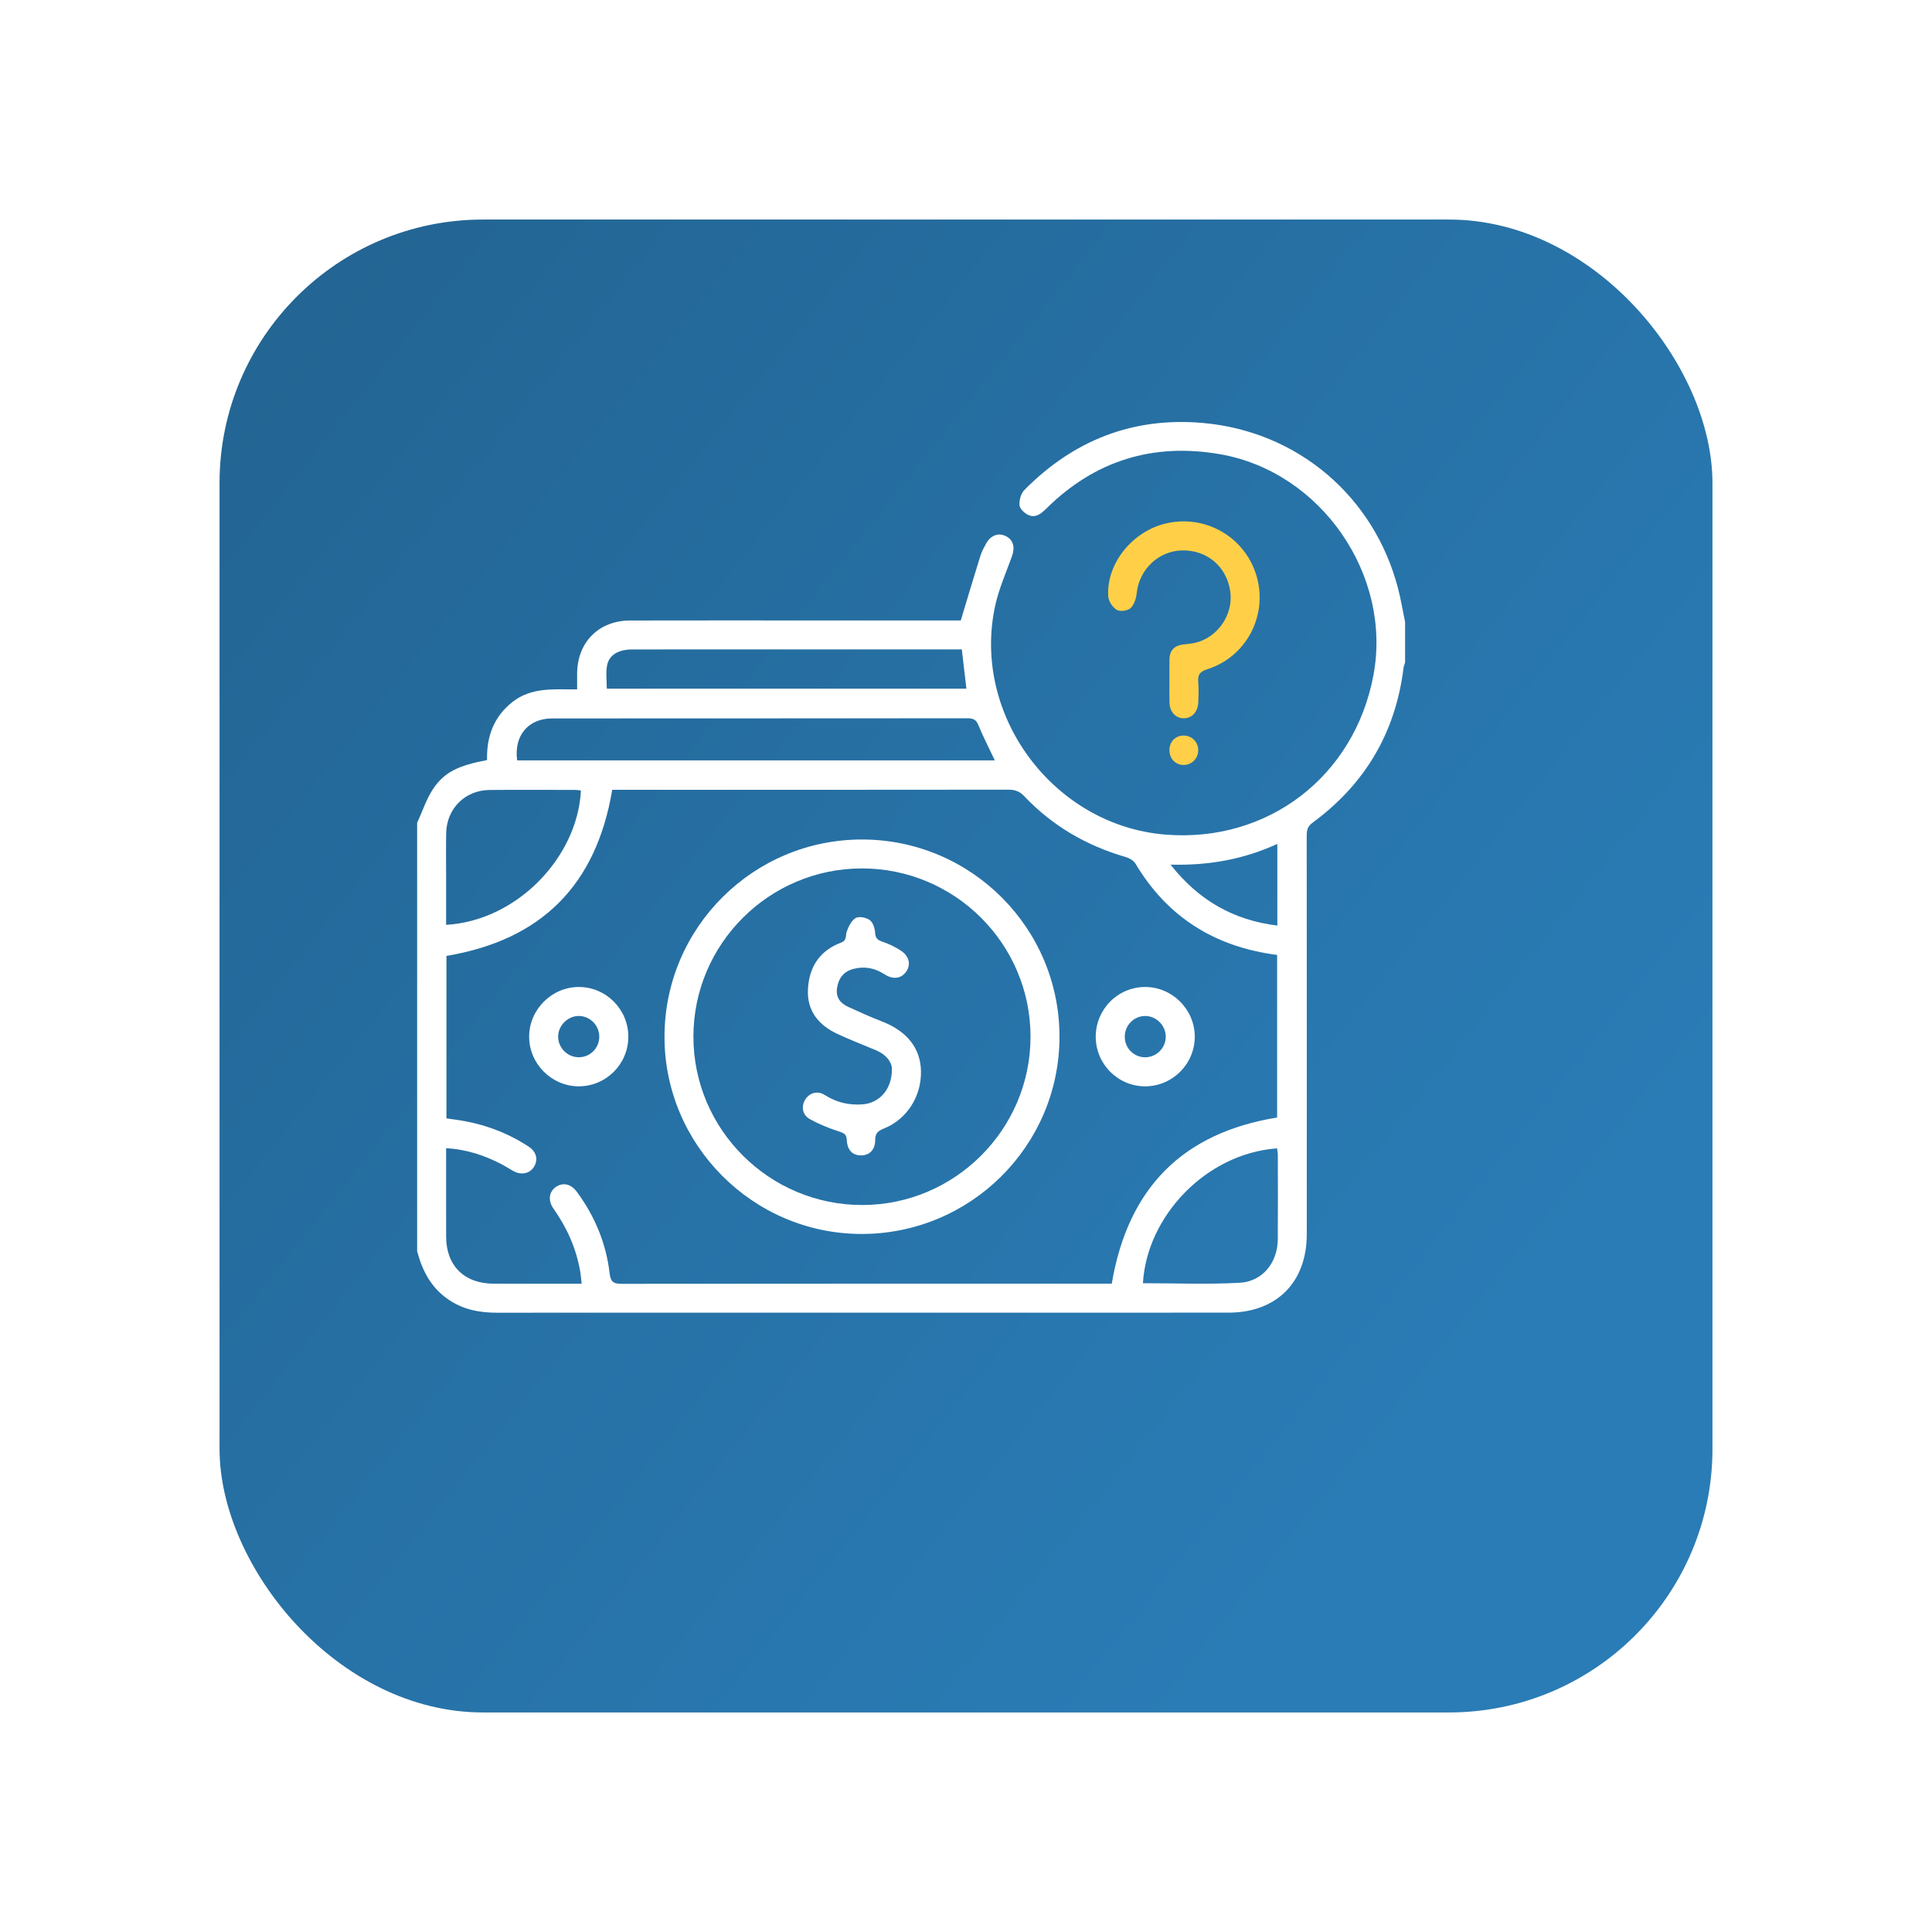
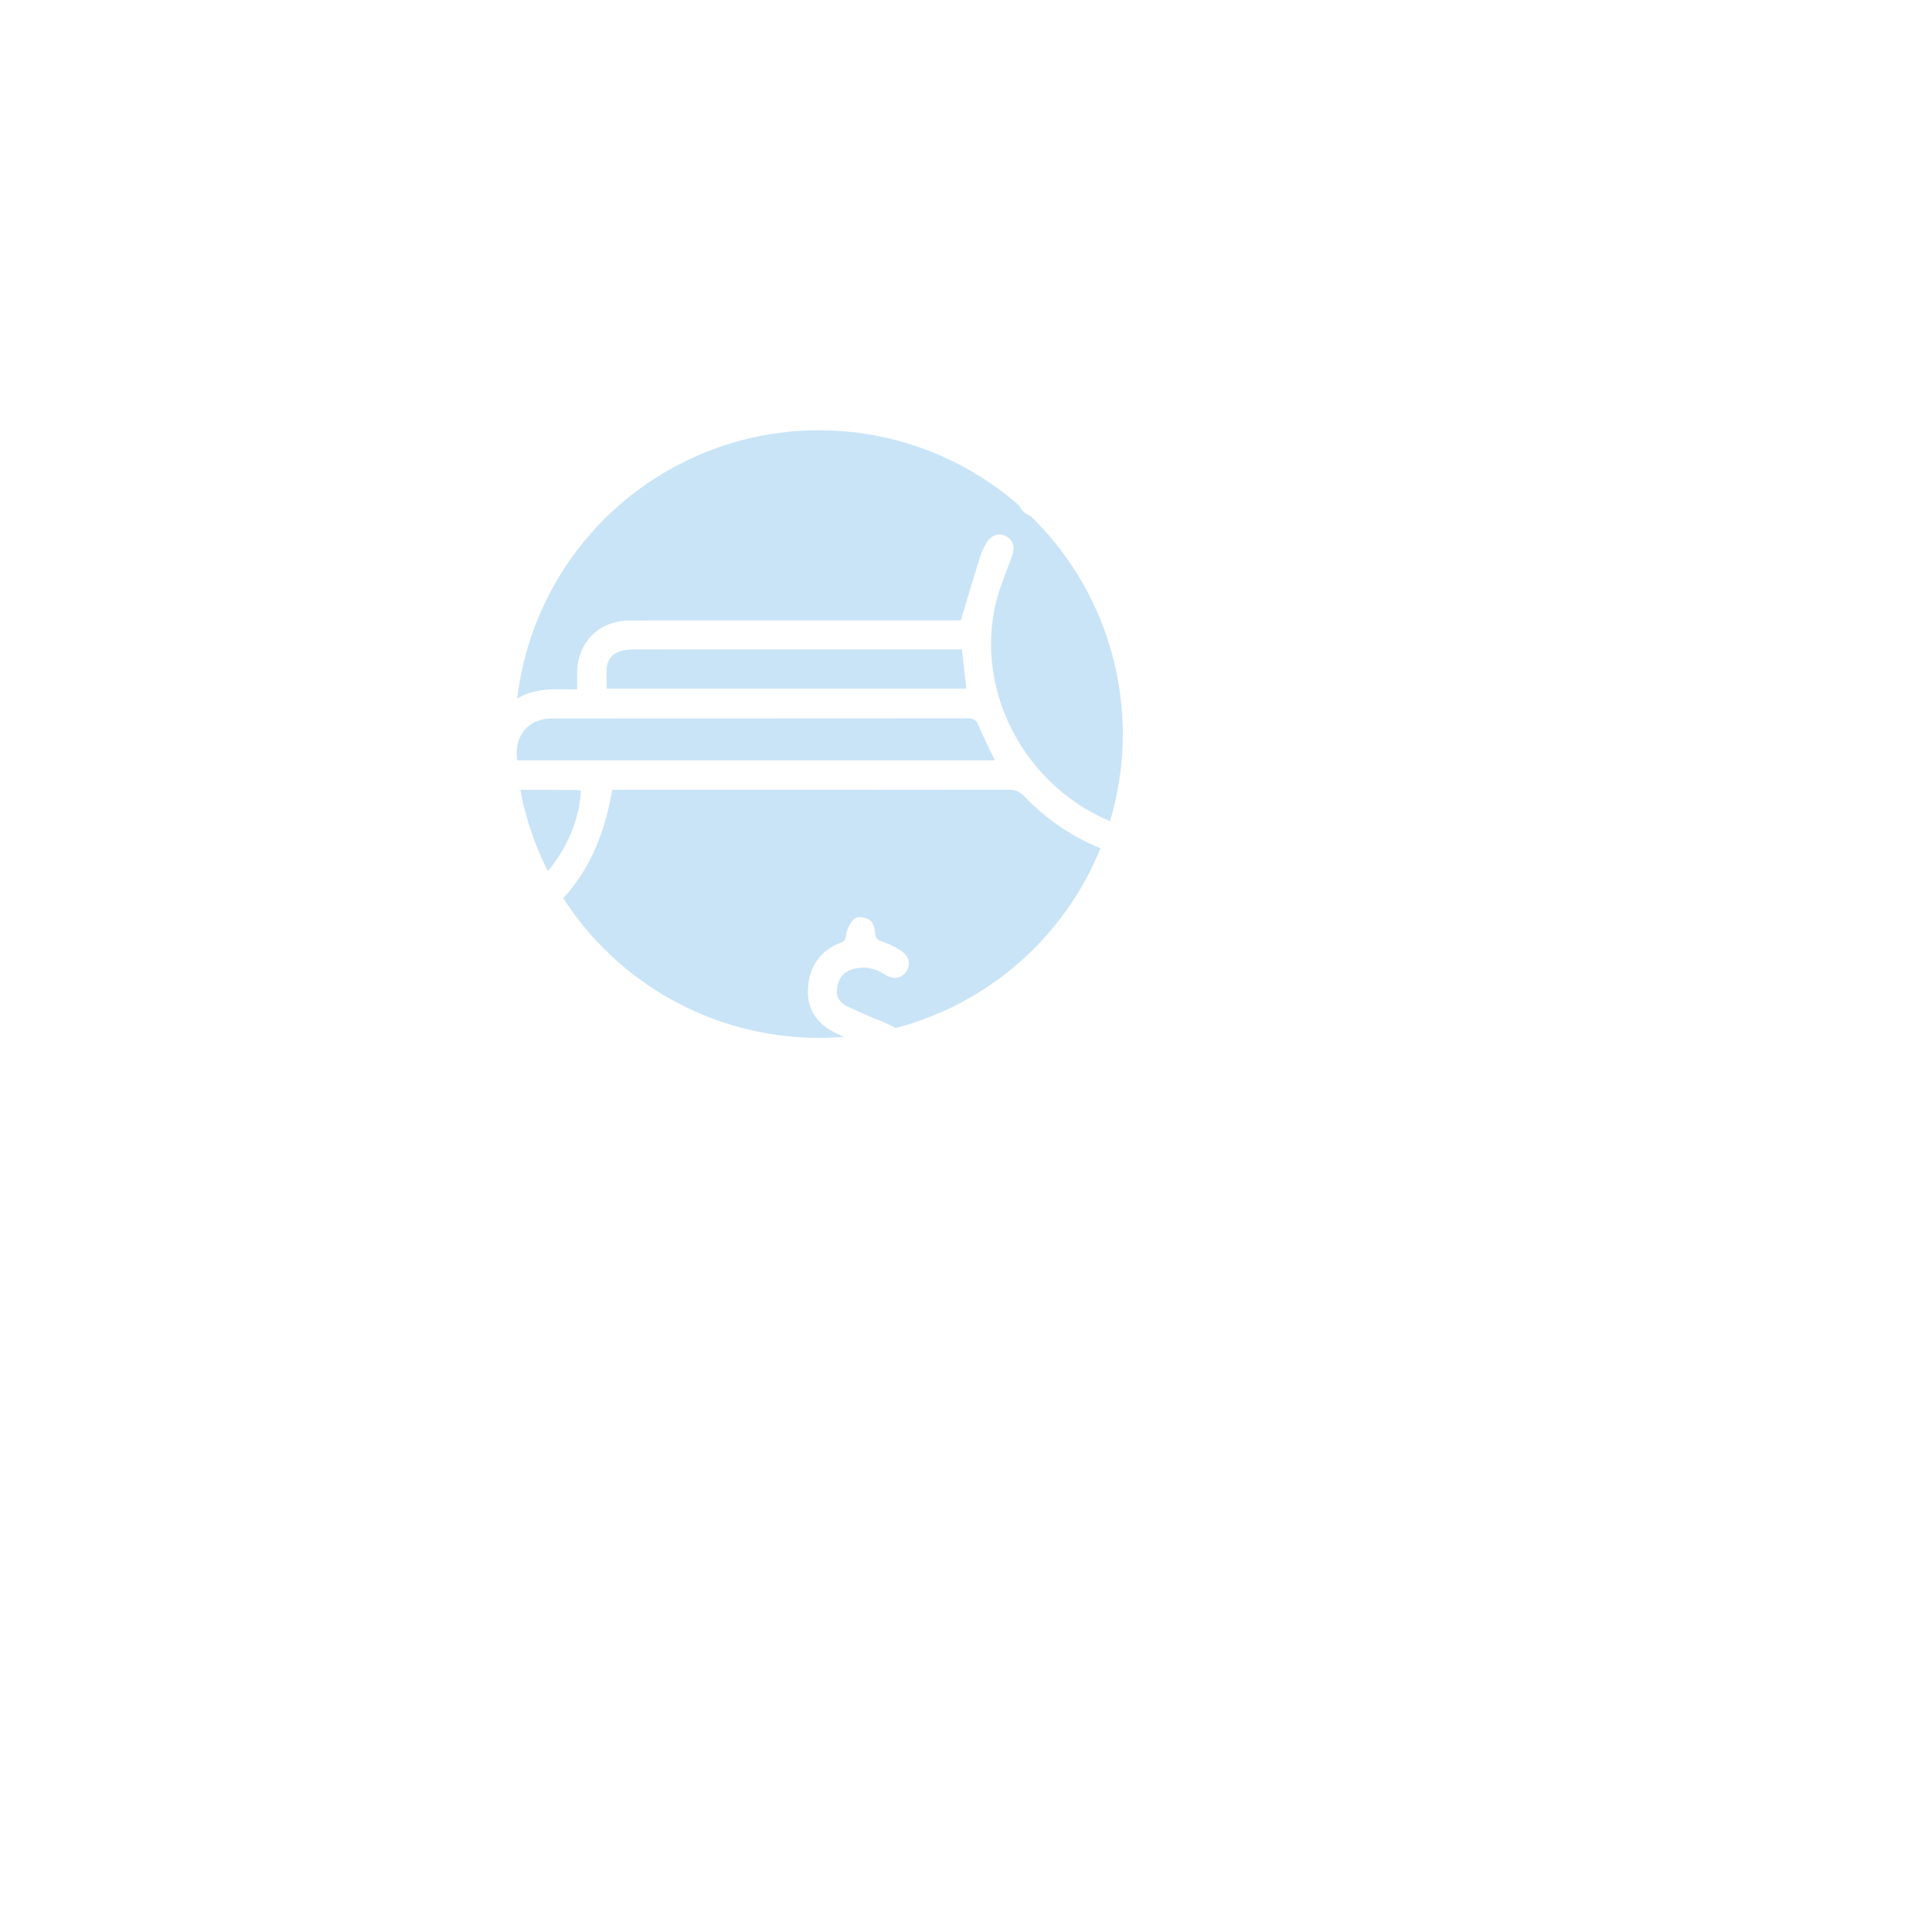
<svg xmlns="http://www.w3.org/2000/svg" width="88" height="88" viewBox="0 0 88 88" fill="none">
  <ellipse cx="37.303" cy="33.435" rx="13.839" ry="13.838" fill="#C9E4F7" />
  <g filter="url(#filter0_d_315_8064)">
-     <rect x="7" y="7" width="68" height="68" rx="12" fill="url(#paint0_linear_315_8064)" />
-   </g>
+     </g>
  <path d="M19 37.475C19.251 36.938 19.432 36.355 19.766 35.877C20.279 35.143 20.929 34.859 22.185 34.62C22.159 33.57 22.476 32.656 23.342 31.974C24.211 31.29 25.238 31.405 26.287 31.402C26.287 31.127 26.284 30.897 26.287 30.668C26.301 29.25 27.272 28.267 28.697 28.263C31.641 28.255 34.586 28.261 37.53 28.261C39.477 28.261 41.426 28.261 43.374 28.261C43.532 28.261 43.69 28.261 43.762 28.261C44.071 27.236 44.357 26.273 44.657 25.314C44.718 25.121 44.818 24.937 44.916 24.758C45.125 24.375 45.493 24.247 45.832 24.429C46.158 24.601 46.239 24.934 46.093 25.341C45.825 26.082 45.501 26.812 45.332 27.576C44.236 32.571 47.989 37.605 53.083 38.015C57.746 38.392 61.691 35.37 62.557 30.761C63.418 26.189 60.17 21.491 55.578 20.69C52.523 20.158 49.872 20.976 47.659 23.164C47.428 23.393 47.179 23.602 46.853 23.463C46.676 23.387 46.453 23.182 46.438 23.017C46.416 22.789 46.502 22.477 46.66 22.318C48.886 20.062 51.587 18.992 54.754 19.262C59.098 19.632 62.586 22.604 63.678 26.796C63.809 27.301 63.893 27.819 64 28.331C64 28.946 64 29.561 64 30.177C63.975 30.26 63.939 30.342 63.928 30.427C63.564 33.377 62.169 35.723 59.781 37.477C59.556 37.643 59.519 37.817 59.519 38.066C59.525 44.115 59.523 50.164 59.522 56.213C59.522 58.406 58.151 59.784 55.966 59.789C54.53 59.792 53.096 59.79 51.66 59.79C41.979 59.79 32.3 59.789 22.619 59.792C21.823 59.792 21.08 59.645 20.415 59.185C19.635 58.651 19.233 57.876 19 56.989C19 50.485 19 43.98 19 37.475ZM20.335 43.541C20.335 45.998 20.335 48.456 20.335 50.94C20.505 50.965 20.663 50.987 20.82 51.009C21.995 51.18 23.087 51.575 24.081 52.228C24.434 52.459 24.52 52.82 24.328 53.137C24.141 53.448 23.764 53.539 23.409 53.352C23.215 53.25 23.032 53.126 22.838 53.025C22.056 52.621 21.238 52.349 20.32 52.298C20.32 53.673 20.317 55.003 20.321 56.334C20.324 57.645 21.142 58.462 22.468 58.47C23.61 58.477 24.753 58.471 25.894 58.471C26.081 58.471 26.267 58.471 26.494 58.471C26.467 58.244 26.456 58.072 26.425 57.901C26.243 56.859 25.824 55.92 25.215 55.059C24.944 54.677 25.005 54.273 25.332 54.056C25.652 53.844 26.011 53.927 26.281 54.294C27.094 55.4 27.611 56.638 27.767 57.998C27.816 58.423 27.975 58.476 28.336 58.476C35.63 58.468 42.923 58.47 50.216 58.47C50.371 58.47 50.527 58.47 50.639 58.47C51.377 54.098 53.88 51.597 58.171 50.902C58.171 48.422 58.171 45.955 58.171 43.496C55.331 43.129 53.172 41.776 51.714 39.33C51.632 39.192 51.436 39.084 51.272 39.036C49.49 38.52 47.937 37.62 46.66 36.272C46.448 36.048 46.24 35.968 45.939 35.969C40.067 35.977 34.193 35.975 28.321 35.975C28.165 35.975 28.009 35.975 27.886 35.975C27.155 40.324 24.661 42.814 20.335 43.541ZM23.555 34.634C30.818 34.634 38.057 34.634 45.312 34.634C45.052 34.083 44.784 33.566 44.565 33.029C44.462 32.779 44.327 32.716 44.076 32.717C37.766 32.723 31.456 32.72 25.146 32.724C24.059 32.725 23.404 33.508 23.555 34.634ZM43.809 29.58C43.615 29.58 43.456 29.58 43.297 29.58C41.643 29.58 39.988 29.58 38.335 29.58C35.158 29.58 31.982 29.579 28.805 29.581C28.172 29.581 27.74 29.829 27.651 30.314C27.587 30.659 27.639 31.025 27.639 31.368C33.126 31.368 38.574 31.368 44.018 31.368C43.948 30.77 43.882 30.206 43.809 29.58ZM52.059 58.449C53.546 58.449 55.009 58.508 56.465 58.429C57.508 58.373 58.193 57.508 58.202 56.455C58.211 55.167 58.205 53.878 58.203 52.59C58.203 52.495 58.179 52.4 58.168 52.306C54.918 52.544 52.23 55.414 52.059 58.449ZM26.461 36.008C26.378 35.998 26.293 35.98 26.208 35.98C24.906 35.979 23.603 35.969 22.301 35.982C21.175 35.994 20.34 36.835 20.322 37.961C20.311 38.663 20.32 39.367 20.32 40.068C20.32 40.753 20.32 41.437 20.32 42.124C23.522 41.946 26.304 39.069 26.461 36.008ZM53.316 39.383C54.609 41.019 56.187 41.913 58.181 42.159C58.181 40.906 58.181 39.697 58.181 38.438C56.656 39.139 55.065 39.429 53.316 39.383Z" fill="white" />
-   <path d="M53.267 31.023C53.267 30.686 53.26 30.349 53.269 30.013C53.279 29.637 53.479 29.417 53.85 29.361C54.053 29.331 54.261 29.324 54.459 29.274C55.481 29.022 56.182 27.982 56.038 26.948C55.879 25.804 54.973 25.038 53.82 25.071C52.762 25.101 51.89 25.944 51.777 27.007C51.752 27.25 51.664 27.541 51.497 27.698C51.367 27.822 51.018 27.867 50.867 27.778C50.678 27.666 50.493 27.388 50.479 27.17C50.384 25.688 51.559 24.216 53.085 23.847C54.903 23.408 56.727 24.465 57.24 26.256C57.752 28.045 56.767 29.922 54.984 30.485C54.643 30.593 54.55 30.741 54.578 31.066C54.604 31.371 54.593 31.681 54.581 31.987C54.562 32.427 54.291 32.716 53.92 32.717C53.546 32.718 53.28 32.429 53.268 31.99C53.26 31.667 53.267 31.345 53.267 31.024C53.266 31.023 53.266 31.023 53.267 31.023Z" fill="#FFD047" />
-   <path d="M53.921 34.843C53.548 34.847 53.268 34.562 53.266 34.176C53.263 33.788 53.534 33.506 53.911 33.504C54.282 33.501 54.576 33.794 54.578 34.167C54.579 34.54 54.289 34.84 53.921 34.843Z" fill="#FFD047" />
-   <path d="M39.297 38.238C44.265 38.258 48.284 42.305 48.258 47.265C48.234 52.219 44.175 56.228 39.207 56.205C34.273 56.182 30.251 52.129 30.267 47.197C30.282 42.236 34.332 38.218 39.297 38.238ZM39.281 54.887C43.496 54.881 46.939 51.437 46.939 47.223C46.939 42.987 43.485 39.547 39.243 39.556C35.021 39.566 31.586 43.002 31.584 47.217C31.583 51.446 35.041 54.893 39.281 54.887Z" fill="white" />
-   <path d="M28.62 47.226C28.617 48.472 27.601 49.484 26.356 49.481C25.119 49.476 24.099 48.45 24.102 47.212C24.107 45.976 25.136 44.953 26.371 44.956C27.613 44.96 28.622 45.979 28.62 47.226ZM27.296 47.216C27.295 46.708 26.886 46.289 26.382 46.277C25.87 46.265 25.421 46.707 25.423 47.221C25.424 47.742 25.867 48.17 26.388 48.156C26.899 48.142 27.298 47.728 27.296 47.216Z" fill="white" />
-   <path d="M49.909 47.229C49.906 45.978 50.909 44.961 52.152 44.956C53.389 44.952 54.415 45.971 54.42 47.21C54.424 48.454 53.415 49.474 52.171 49.481C50.93 49.488 49.913 48.475 49.909 47.229ZM52.152 46.277C51.631 46.283 51.217 46.721 51.232 47.251C51.246 47.762 51.662 48.164 52.172 48.158C52.677 48.152 53.093 47.736 53.099 47.231C53.105 46.712 52.668 46.271 52.152 46.277Z" fill="white" />
+   <path d="M28.62 47.226C28.617 48.472 27.601 49.484 26.356 49.481C25.119 49.476 24.099 48.45 24.102 47.212C24.107 45.976 25.136 44.953 26.371 44.956C27.613 44.96 28.622 45.979 28.62 47.226ZM27.296 47.216C25.87 46.265 25.421 46.707 25.423 47.221C25.424 47.742 25.867 48.17 26.388 48.156C26.899 48.142 27.298 47.728 27.296 47.216Z" fill="white" />
  <path d="M40.626 48.681C40.62 48.375 40.367 48.035 39.903 47.839C39.311 47.591 38.71 47.36 38.13 47.087C37.28 46.687 36.75 46.039 36.801 45.057C36.852 44.048 37.335 43.301 38.301 42.938C38.597 42.827 38.501 42.607 38.572 42.418C38.657 42.191 38.787 41.921 38.978 41.813C39.133 41.727 39.453 41.791 39.614 41.907C39.761 42.013 39.848 42.276 39.859 42.475C39.873 42.73 39.969 42.818 40.196 42.894C40.483 42.99 40.765 43.127 41.02 43.291C41.419 43.55 41.502 43.937 41.27 44.265C41.052 44.573 40.68 44.63 40.3 44.384C39.858 44.098 39.394 43.998 38.88 44.131C38.427 44.248 38.198 44.548 38.127 44.997C38.059 45.431 38.275 45.698 38.641 45.864C39.146 46.094 39.651 46.326 40.167 46.524C41.302 46.96 41.924 47.735 41.949 48.776C41.976 49.933 41.316 50.981 40.252 51.406C39.982 51.514 39.863 51.625 39.863 51.932C39.863 52.371 39.607 52.617 39.235 52.626C38.843 52.636 38.593 52.398 38.569 51.923C38.556 51.657 38.439 51.609 38.213 51.536C37.759 51.391 37.31 51.207 36.893 50.978C36.551 50.791 36.486 50.41 36.665 50.104C36.855 49.779 37.23 49.658 37.574 49.879C38.104 50.219 38.671 50.346 39.286 50.302C40.048 50.246 40.633 49.631 40.626 48.681Z" fill="white" />
  <defs>
    <filter id="filter0_d_315_8064" x="0" y="0" width="88" height="88" color-interpolation-filters="sRGB">
      <feFlood flood-opacity="0" result="BackgroundImageFix" />
      <feColorMatrix in="SourceAlpha" type="matrix" values="0 0 0 0 0 0 0 0 0 0 0 0 0 0 0 0 0 0 127 0" result="hardAlpha" />
      <feOffset dx="3" dy="3" />
      <feGaussianBlur stdDeviation="5" />
      <feComposite in2="hardAlpha" operator="out" />
      <feColorMatrix type="matrix" values="0 0 0 0 0.081 0 0 0 0 0.09 0 0 0 0 0.096 0 0 0 0.14 0" />
      <feBlend mode="normal" in2="BackgroundImageFix" result="effect1_dropShadow_315_8064" />
      <feBlend mode="normal" in="SourceGraphic" in2="effect1_dropShadow_315_8064" result="shape" />
    </filter>
    <linearGradient id="paint0_linear_315_8064" x1="-0.727" y1="0.289" x2="67.525" y2="54.701" gradientUnits="userSpaceOnUse">
      <stop stop-color="#21608C" />
      <stop offset="1" stop-color="#2A7CB6" />
    </linearGradient>
  </defs>
</svg>